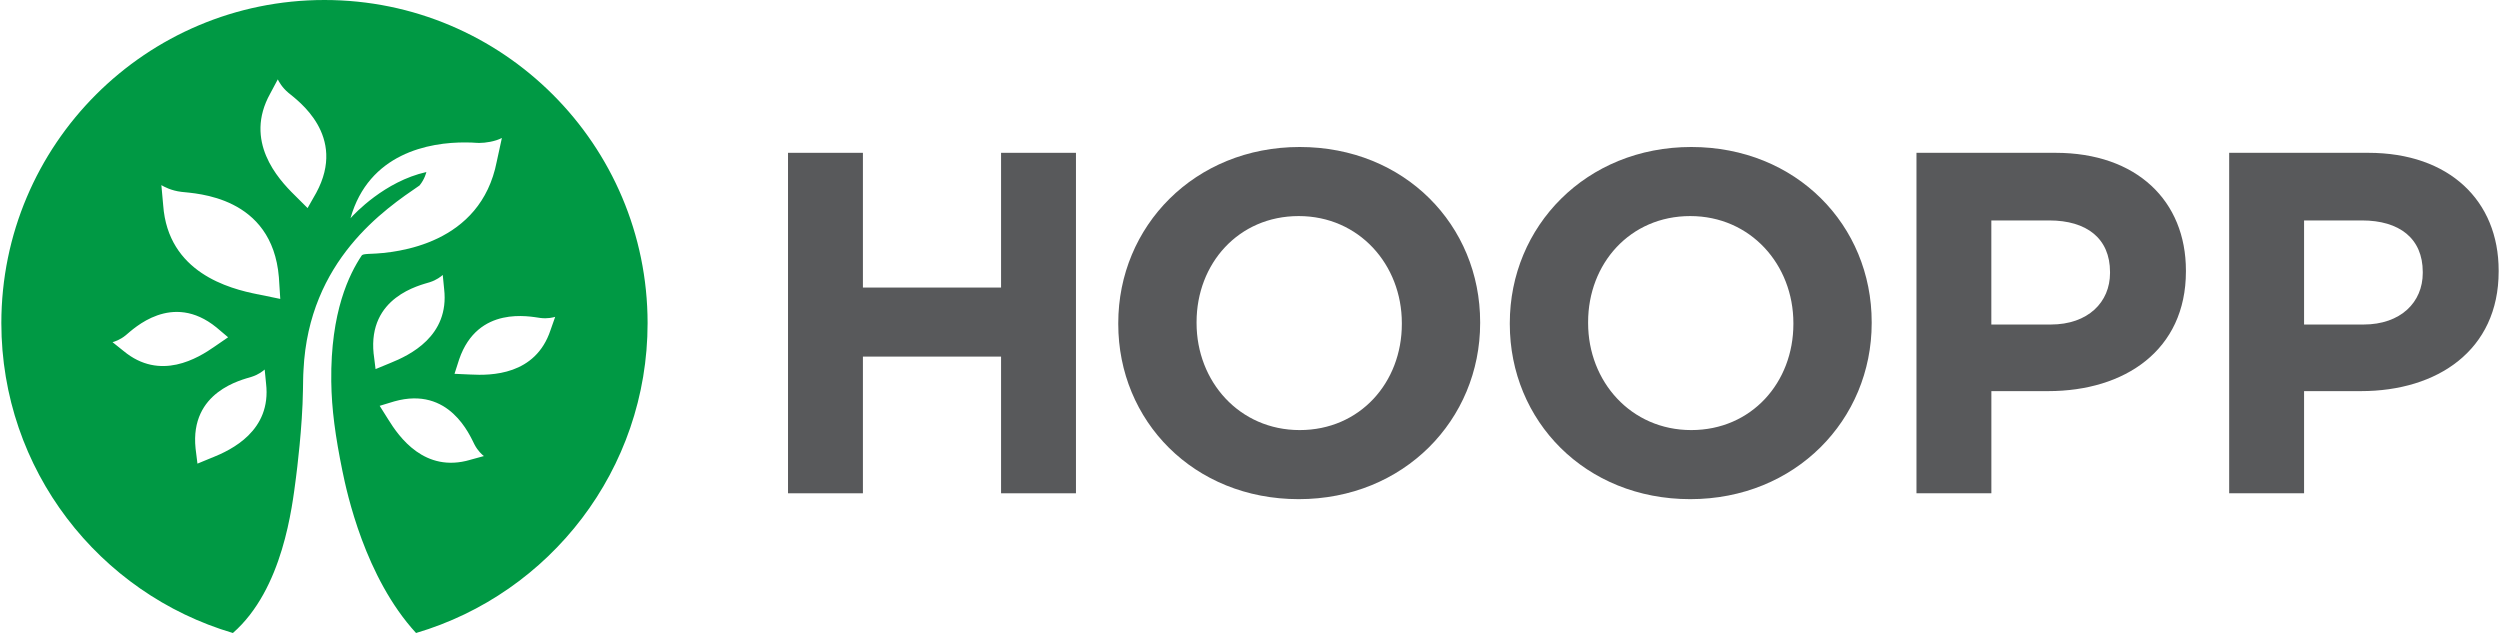
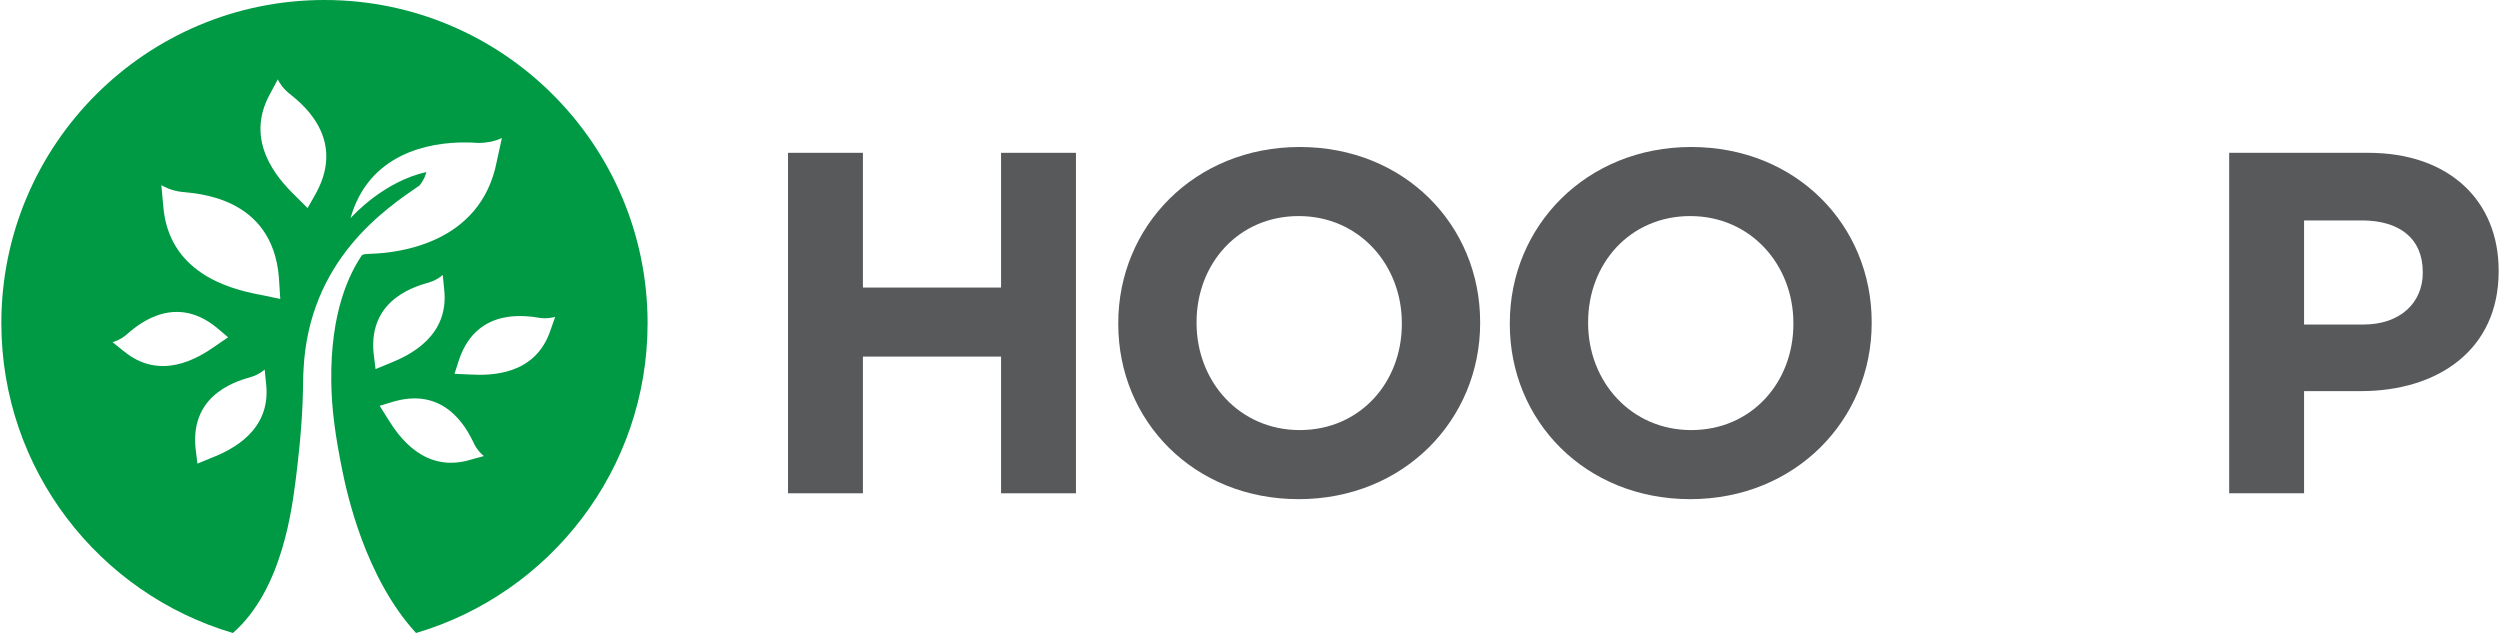
<svg xmlns="http://www.w3.org/2000/svg" id="Layer_165ea1118c239a" data-name="Layer 1" viewBox="0 0 703.19 178.24" aria-hidden="true" width="703px" height="178px">
  <defs>
    <linearGradient class="cerosgradient" data-cerosgradient="true" id="CerosGradient_idb699c0115" gradientUnits="userSpaceOnUse" x1="50%" y1="100%" x2="50%" y2="0%">
      <stop offset="0%" stop-color="#d1d1d1" />
      <stop offset="100%" stop-color="#d1d1d1" />
    </linearGradient>
    <linearGradient />
    <style>
      .cls-1-65ea1118c239a{
        fill: #58595b;
      }

      .cls-1-65ea1118c239a, .cls-2-65ea1118c239a{
        stroke-width: 0px;
      }

      .cls-2-65ea1118c239a{
        fill: #094;
      }
    </style>
  </defs>
  <path class="cls-2-65ea1118c239a" d="M90.97,0C40.73,0,0,40.73,0,90.97c0,41.29,27.51,76.16,65.2,87.27h0c14.14-12.38,16.7-35.66,17.75-43.68.25-1.93,1.83-14.27,1.98-24.81,0-.73.04-2.32.05-2.94,0-.89.06-1.75.1-2.61,1.48-30.98,23.04-45.38,32.68-51.98,1.49-1.82,1.92-3.77,1.92-3.78-11.76,2.64-20.25,11.77-21.37,13.01,0,0,0,0,0,0h0c5.16-18.23,22.02-21.44,32.56-21.34,1.09,0,2.11.05,3.05.12.2.01.42.02.66.02,1.71,0,4.45-.4,6.36-1.4h0s0,0,0,0l-1.45,6.67c-4.52,23.17-27.8,25.7-35.55,25.95,0,0-.74.01-1.4.09-.81.09-.96.27-1.06.38-.01.02-.03.03-.04.05-3.4,5.12-8.78,15.68-8.54,35.38.1,7.89,1.15,15.48,3.14,25.25,1.25,6.12,6.34,29.95,20.73,45.62,37.69-11.11,65.2-45.97,65.2-87.26C181.94,40.73,141.21,0,90.97,0ZM34.42,98.84l-3.11-2.49c.59-.17,2.13-.64,3.73-1.96,2.21-1.82,12.99-12.36,25.52-2.2l3.29,2.78s-3.21,2.2-3.72,2.56c-4.76,3.34-15.41,9.87-25.71,1.31ZM59.39,128.83c-.58.23-4.17,1.72-4.17,1.72l-.53-4.27c-1.67-16.05,13.06-19.32,15.79-20.18,1.97-.62,3.21-1.65,3.67-2.05l.39,3.96c1.54,13.3-9.75,18.66-15.14,20.83ZM72.25,82.88c-8.12-1.6-25.32-6.1-26.68-25.11l-.51-5.64c.75.44,2.75,1.55,5.68,1.9,4.04.48,25.5,1.15,27.41,24.03l.39,6.11s-5.42-1.13-6.29-1.3ZM88.66,54.31l-2.43,4.28s-3.14-3.14-3.65-3.64c-4.75-4.65-14.32-15.23-6.88-28.59l2.14-4.01c.31.62,1.17,2.25,2.98,3.77,2.5,2.1,16.62,11.99,7.84,28.19ZM104.83,99.65c-1.67-16.05,13.06-19.32,15.79-20.18,1.97-.62,3.21-1.65,3.67-2.05l.39,3.96c1.54,13.3-9.75,18.66-15.14,20.83-.58.23-4.17,1.72-4.17,1.72l-.53-4.27ZM132.03,129.48c-12.85,3.78-20.04-6.44-23.1-11.39-.33-.53-2.4-3.82-2.4-3.82l4.12-1.25c15.53-4.37,21.26,9.59,22.57,12.13.95,1.84,2.18,2.89,2.65,3.27l-3.84,1.05ZM154.63,92.97c-4.22,12.71-16.71,12.8-22.52,12.49-.62-.03-4.51-.2-4.51-.2l1.32-4.1c5.26-15.26,19.99-12,22.83-11.63,2.05.27,3.61-.14,4.2-.31l-1.32,3.75Z" />
  <g>
    <path class="cls-1-65ea1118c239a" d="M221.51,43.03h21.09v37.94h38.9v-37.94h21.09v95.87h-21.09v-38.49h-38.9v38.49h-21.09V43.03Z" />
    <path class="cls-1-65ea1118c239a" d="M314.5,91.24v-.27c0-27.26,21.5-49.58,51.09-49.58s50.81,22.05,50.81,49.31v.27c0,27.26-21.5,49.58-51.09,49.58s-50.81-22.05-50.81-49.31ZM394.35,91.24v-.27c0-16.44-12.05-30.13-29.04-30.13s-28.76,13.42-28.76,29.86v.27c0,16.44,12.05,30.13,29.04,30.13s28.76-13.42,28.76-29.86Z" />
    <path class="cls-1-65ea1118c239a" d="M424.75,91.24v-.27c0-27.26,21.5-49.58,51.09-49.58s50.81,22.05,50.81,49.31v.27c0,27.26-21.5,49.58-51.09,49.58s-50.81-22.05-50.81-49.31ZM504.6,91.24v-.27c0-16.44-12.05-30.13-29.04-30.13s-28.76,13.42-28.76,29.86v.27c0,16.44,12.05,30.13,29.04,30.13s28.76-13.42,28.76-29.86Z" />
-     <path class="cls-1-65ea1118c239a" d="M539.25,43.03h39.17c22.87,0,36.71,13.56,36.71,33.14v.27c0,22.19-17.26,33.69-38.76,33.69h-16.02v28.76h-21.09V43.03ZM577.05,91.38c10.55,0,16.71-6.3,16.71-14.52v-.27c0-9.45-6.57-14.52-17.12-14.52h-16.3v29.31h16.71Z" />
    <path class="cls-1-65ea1118c239a" d="M627.31,43.03h39.17c22.87,0,36.71,13.56,36.71,33.14v.27c0,22.19-17.26,33.69-38.76,33.69h-16.03v28.76h-21.09V43.03ZM665.11,91.38c10.54,0,16.71-6.3,16.71-14.52v-.27c0-9.45-6.57-14.52-17.12-14.52h-16.3v29.31h16.71Z" />
  </g>
</svg>